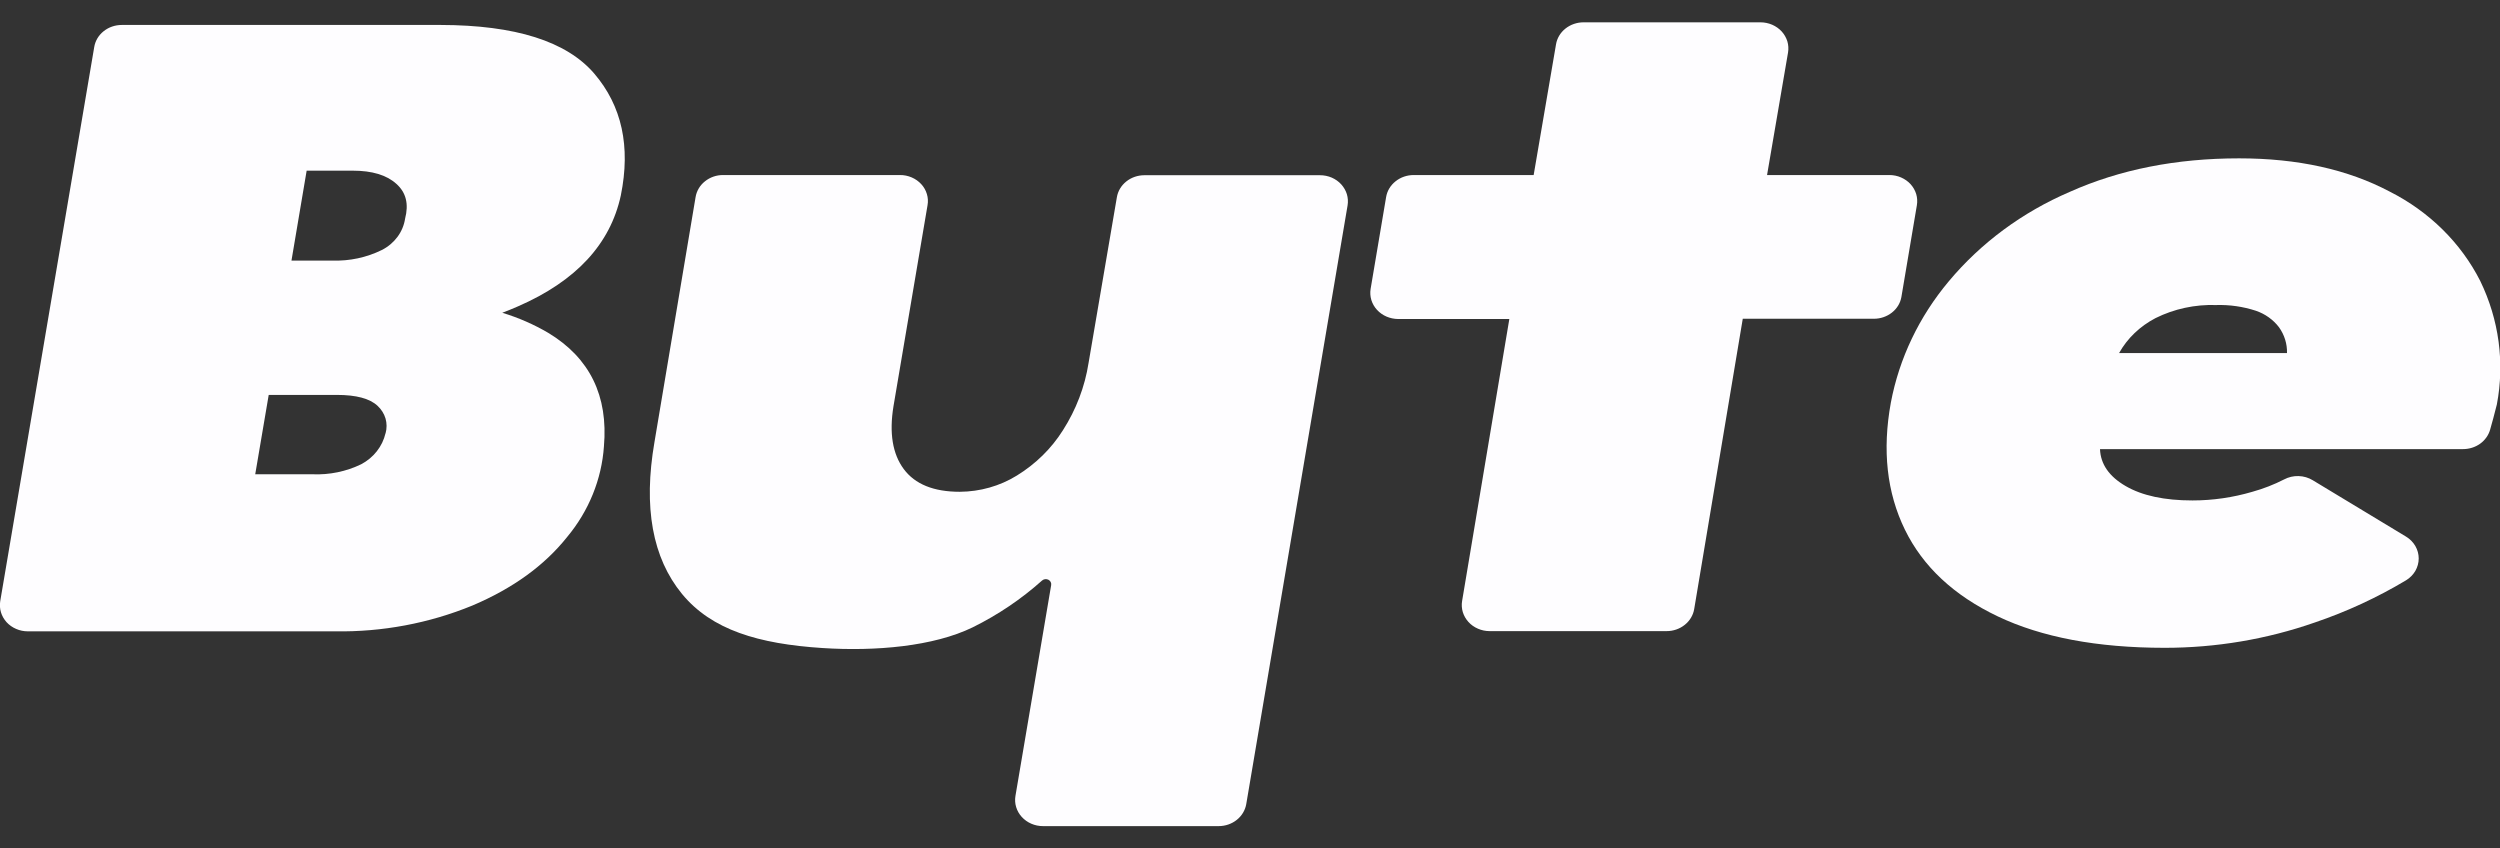
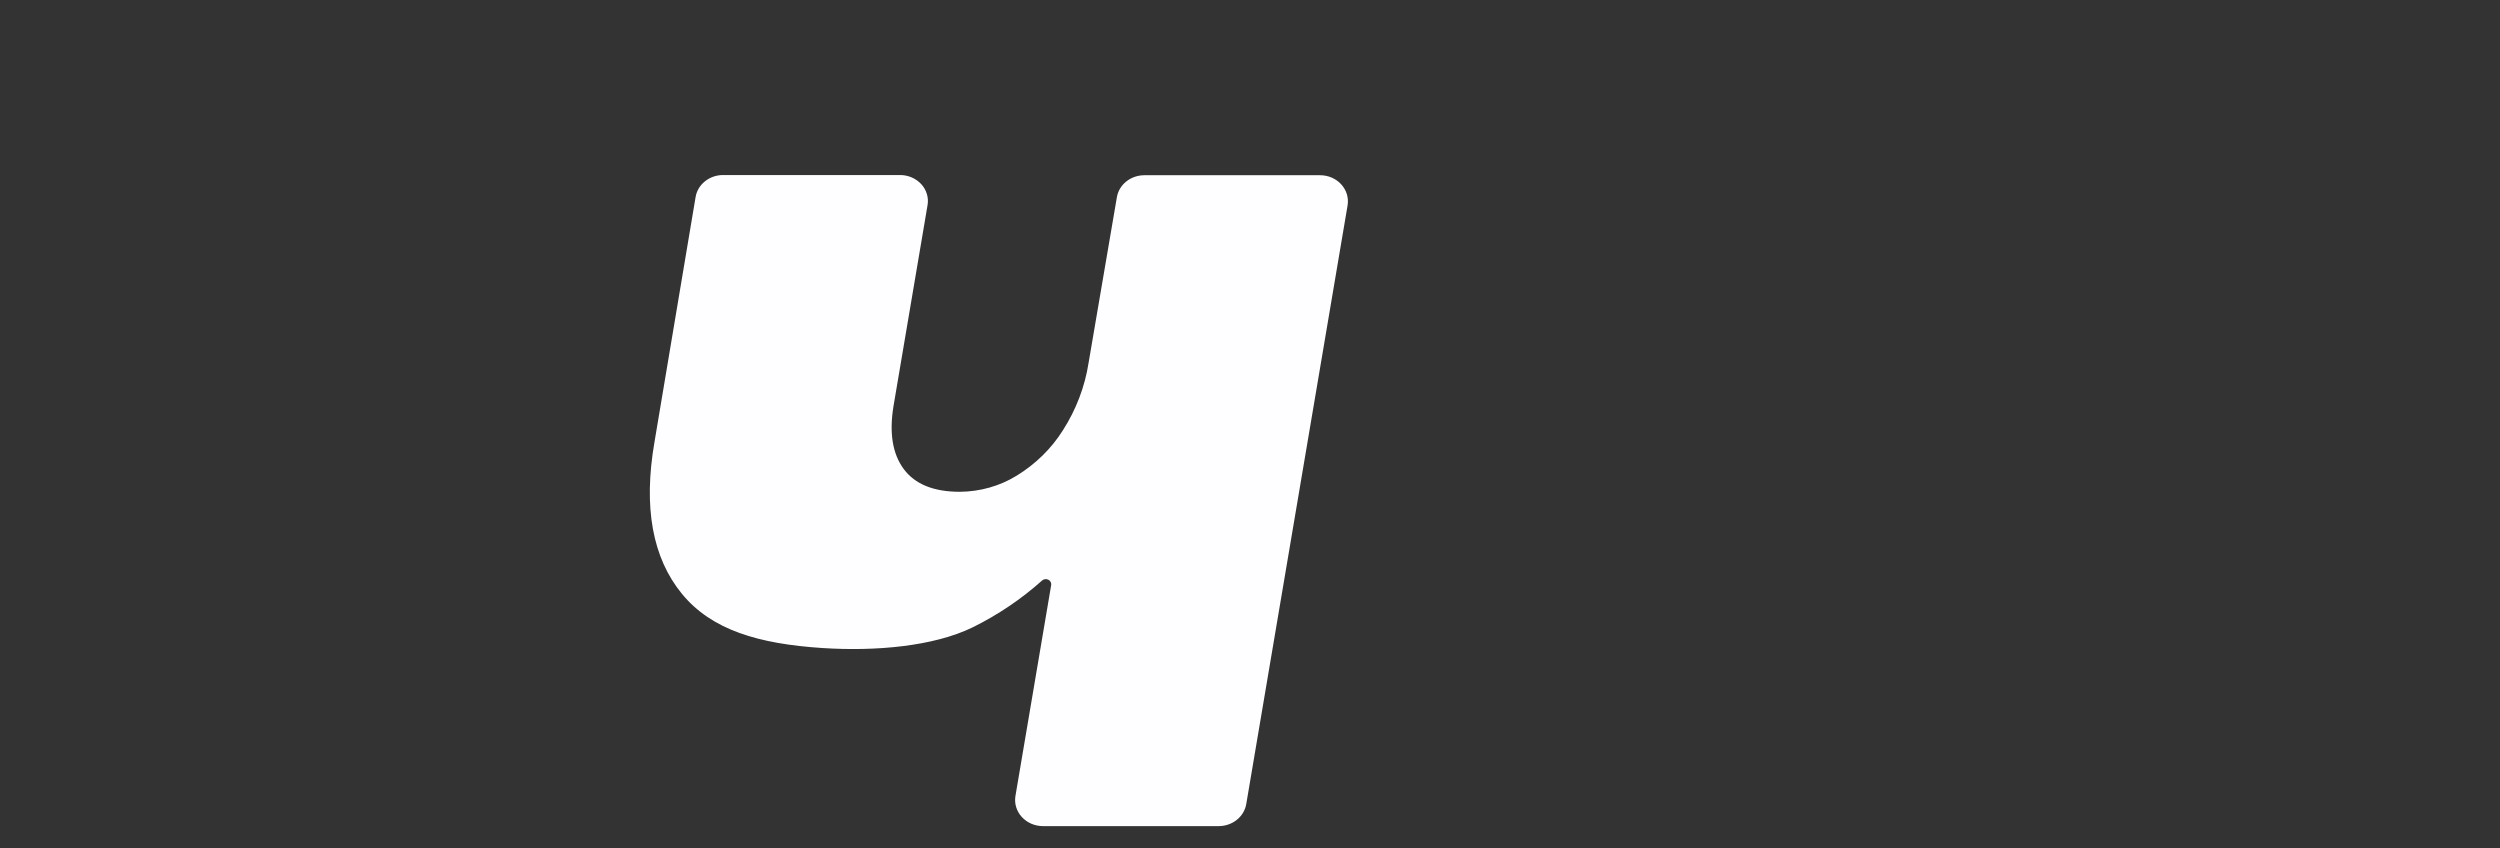
<svg xmlns="http://www.w3.org/2000/svg" width="56" height="19" viewBox="0 0 56 19" fill="none">
  <rect x="0" y="0" width="56" height="19" fill="#333333" stroke="none" />
-   <path d="M9.87 0.559H2.728C2.58 0.559 2.435 0.608 2.322 0.699C2.209 0.789 2.134 0.914 2.111 1.052L0.005 13.467C-0.008 13.55 -0.003 13.636 0.022 13.717C0.046 13.798 0.09 13.873 0.148 13.938C0.207 14.002 0.28 14.053 0.362 14.088C0.444 14.124 0.534 14.142 0.624 14.142H7.505C8.562 14.159 9.611 13.962 10.579 13.565C11.486 13.181 12.193 12.669 12.702 12.031C13.189 11.447 13.477 10.738 13.528 9.999C13.626 8.866 13.211 8.019 12.284 7.458C11.961 7.268 11.614 7.116 11.251 7.006C11.371 6.96 11.489 6.913 11.604 6.862C12.905 6.295 13.672 5.466 13.907 4.375C14.129 3.28 13.93 2.371 13.311 1.648C12.692 0.926 11.545 0.562 9.87 0.559ZM7.903 3.823C8.335 3.823 8.659 3.921 8.876 4.116C9.098 4.312 9.159 4.572 9.074 4.898C9.052 5.045 8.993 5.186 8.902 5.308C8.811 5.43 8.691 5.531 8.551 5.601C8.21 5.769 7.828 5.85 7.443 5.837H6.529L6.869 3.823H7.903ZM8.635 9.706C8.602 9.85 8.536 9.987 8.442 10.107C8.349 10.226 8.229 10.326 8.091 10.399C7.756 10.562 7.381 10.639 7.004 10.624H5.717L6.019 8.846H7.547C7.979 8.846 8.283 8.927 8.457 9.09C8.542 9.169 8.604 9.267 8.636 9.375C8.667 9.483 8.667 9.597 8.637 9.706H8.635Z" fill="#FEFDFF" />
  <path d="M24.384 8.129C24.301 8.662 24.105 9.175 23.81 9.637C23.553 10.046 23.199 10.394 22.775 10.654C22.396 10.888 21.953 11.013 21.499 11.016C20.914 11.016 20.496 10.846 20.244 10.507C19.993 10.168 19.916 9.699 20.014 9.1L20.777 4.596C20.792 4.512 20.787 4.427 20.762 4.346C20.738 4.265 20.695 4.189 20.636 4.125C20.577 4.061 20.504 4.009 20.422 3.974C20.34 3.939 20.251 3.92 20.16 3.921H16.198C16.049 3.92 15.905 3.97 15.792 4.061C15.678 4.151 15.604 4.277 15.581 4.415L14.66 9.903C14.408 11.363 14.614 12.496 15.277 13.304C15.942 14.112 16.992 14.423 18.425 14.516C19.61 14.593 20.913 14.48 21.791 14.051C22.357 13.771 22.879 13.418 23.342 13.004C23.361 12.987 23.384 12.977 23.41 12.973C23.436 12.97 23.462 12.975 23.484 12.986C23.507 12.998 23.525 13.016 23.536 13.038C23.547 13.059 23.551 13.084 23.546 13.108L22.746 17.829C22.732 17.912 22.737 17.998 22.762 18.079C22.786 18.16 22.829 18.235 22.888 18.3C22.947 18.364 23.019 18.416 23.101 18.451C23.183 18.487 23.273 18.505 23.363 18.505H27.297C27.446 18.505 27.59 18.456 27.704 18.365C27.817 18.275 27.892 18.15 27.916 18.012L30.186 4.6C30.2 4.517 30.194 4.431 30.17 4.35C30.145 4.269 30.102 4.194 30.043 4.129C29.985 4.065 29.912 4.014 29.83 3.978C29.748 3.943 29.659 3.925 29.568 3.925H25.635C25.486 3.925 25.342 3.974 25.229 4.065C25.116 4.155 25.041 4.28 25.018 4.418L24.384 8.129Z" fill="#FEFDFF" />
-   <path d="M42.323 3.921H39.582L40.052 1.177C40.066 1.094 40.061 1.008 40.037 0.927C40.012 0.846 39.969 0.77 39.911 0.706C39.852 0.641 39.779 0.59 39.697 0.554C39.615 0.519 39.525 0.5 39.435 0.5H35.472C35.323 0.5 35.179 0.55 35.066 0.64C34.953 0.73 34.878 0.855 34.855 0.992L34.354 3.921H31.667C31.518 3.921 31.374 3.97 31.261 4.061C31.147 4.151 31.072 4.276 31.049 4.414L30.702 6.47C30.688 6.554 30.694 6.639 30.718 6.72C30.743 6.801 30.786 6.877 30.845 6.941C30.904 7.005 30.977 7.057 31.059 7.092C31.141 7.127 31.23 7.145 31.32 7.146H33.809L32.751 13.463C32.737 13.546 32.743 13.631 32.767 13.712C32.792 13.793 32.835 13.868 32.894 13.933C32.952 13.997 33.025 14.048 33.107 14.083C33.189 14.119 33.278 14.137 33.368 14.137H37.333C37.482 14.137 37.626 14.087 37.739 13.996C37.852 13.906 37.927 13.781 37.95 13.643L39.038 7.14H41.976C42.124 7.14 42.266 7.091 42.379 7.002C42.492 6.913 42.567 6.79 42.591 6.654L42.938 4.597C42.952 4.514 42.947 4.428 42.923 4.347C42.898 4.266 42.856 4.191 42.797 4.126C42.739 4.062 42.666 4.011 42.584 3.975C42.502 3.939 42.413 3.921 42.323 3.921Z" fill="#FEFDFF" />
-   <path d="M55.558 6.295C55.127 5.443 54.417 4.741 53.53 4.292C52.591 3.795 51.467 3.547 50.156 3.547C48.748 3.547 47.483 3.797 46.36 4.299C45.299 4.755 44.371 5.441 43.652 6.302C42.988 7.094 42.542 8.028 42.355 9.019C42.16 10.086 42.265 11.034 42.669 11.863C43.073 12.691 43.767 13.339 44.75 13.807C45.733 14.275 46.978 14.51 48.484 14.511C49.633 14.512 50.774 14.32 51.851 13.944C52.568 13.701 53.253 13.383 53.895 12.999C53.983 12.946 54.054 12.873 54.104 12.788C54.153 12.702 54.179 12.607 54.179 12.509C54.179 12.412 54.153 12.317 54.104 12.231C54.054 12.146 53.983 12.073 53.895 12.02L51.807 10.758C51.712 10.7 51.602 10.667 51.488 10.664C51.375 10.66 51.262 10.687 51.164 10.739C50.938 10.855 50.7 10.947 50.453 11.016C50.019 11.144 49.566 11.21 49.111 11.21C48.484 11.21 47.985 11.103 47.615 10.888C47.245 10.674 47.053 10.397 47.04 10.06H55.172C55.31 10.06 55.444 10.018 55.554 9.94C55.664 9.861 55.742 9.751 55.778 9.627C55.823 9.47 55.874 9.283 55.929 9.062C56.108 8.126 55.978 7.161 55.558 6.295ZM47.468 7.908C47.652 7.578 47.936 7.307 48.283 7.126C48.701 6.918 49.169 6.817 49.642 6.833C49.943 6.824 50.244 6.867 50.529 6.96C50.739 7.031 50.921 7.161 51.05 7.331C51.172 7.502 51.234 7.703 51.229 7.908H47.468Z" fill="#FEFDFF" />
</svg>